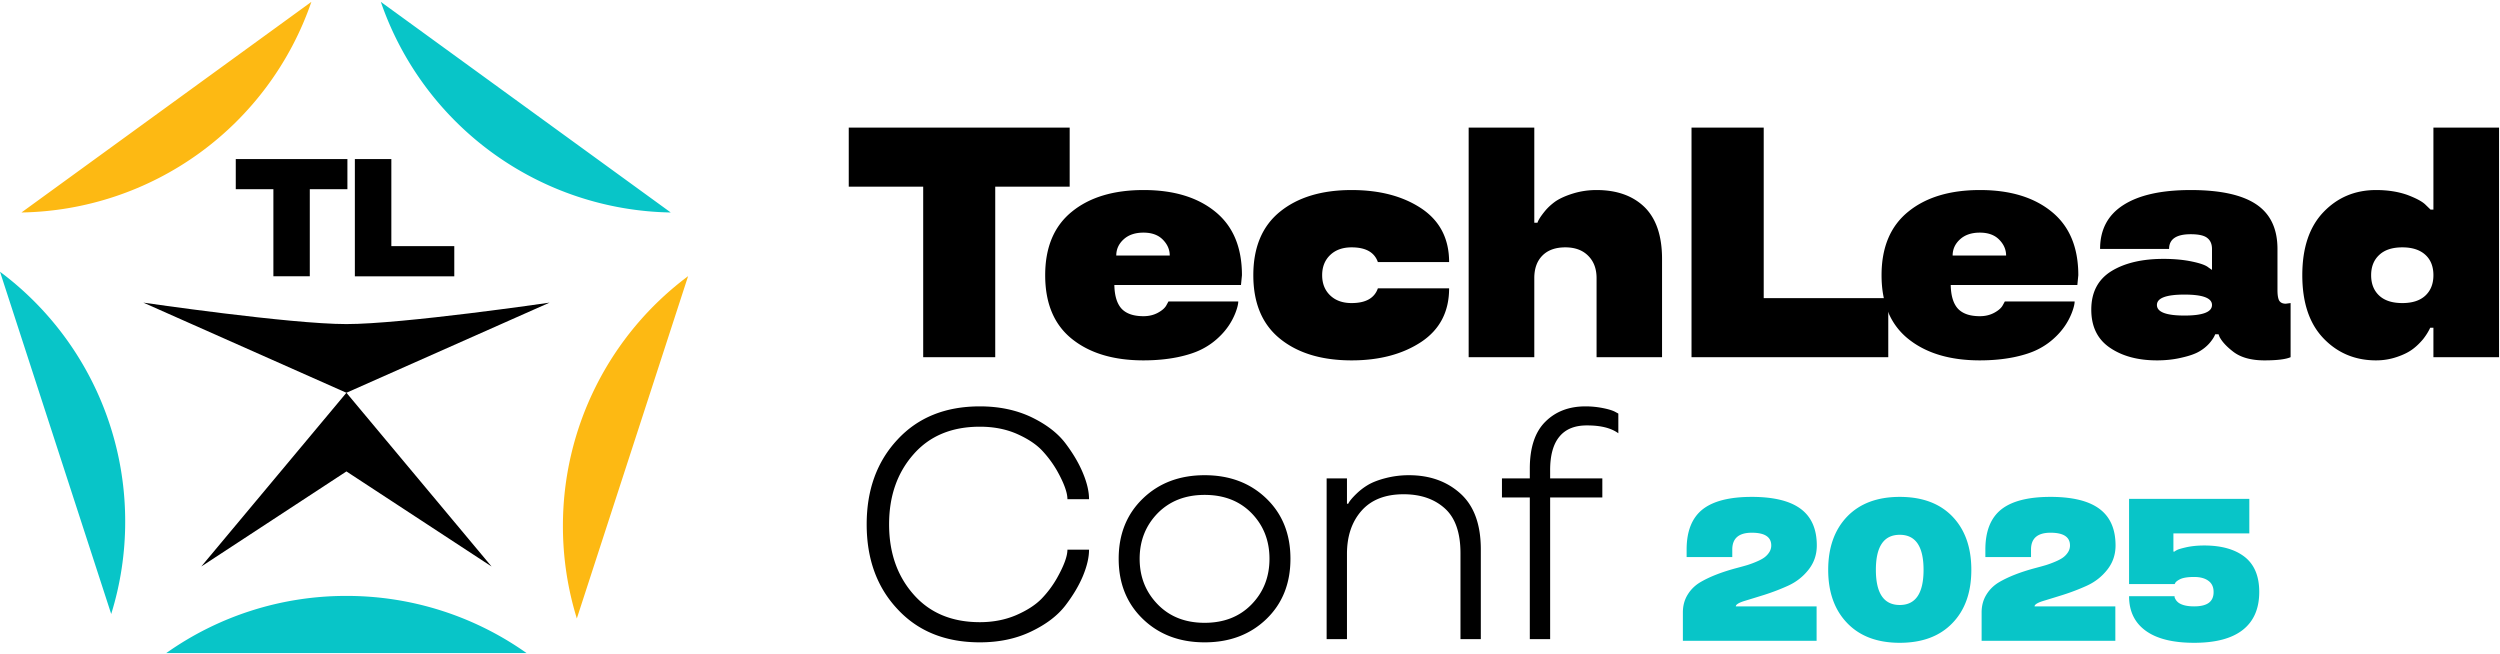
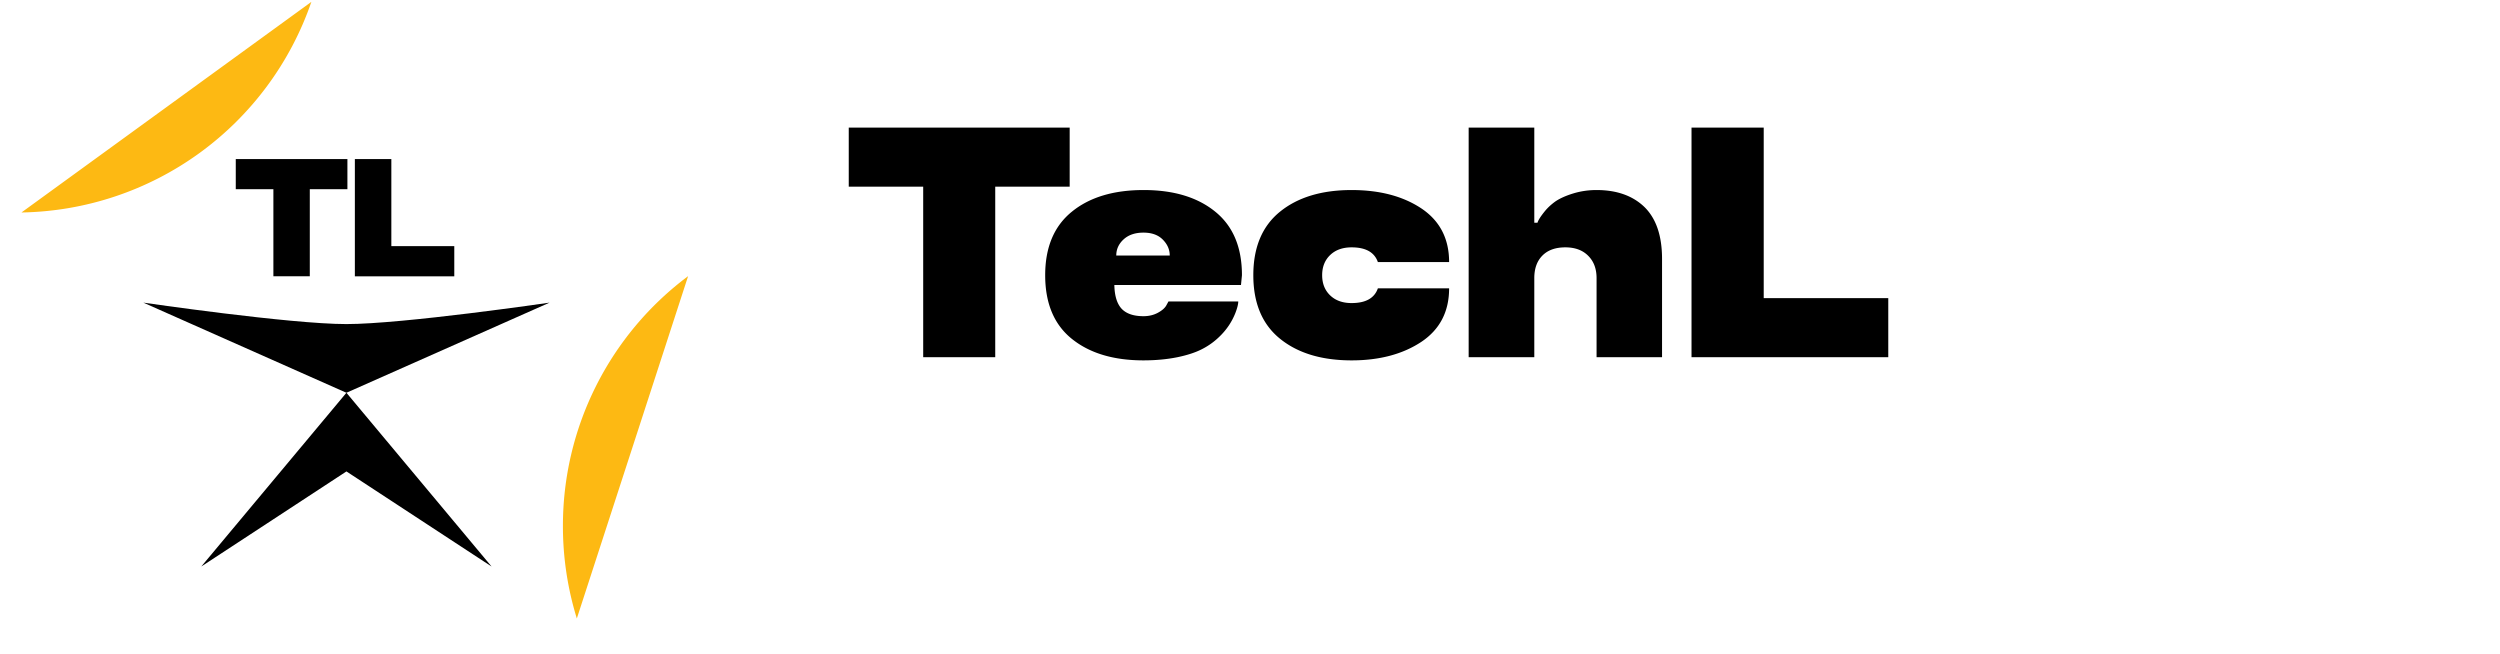
<svg xmlns="http://www.w3.org/2000/svg" width="1028" height="269" fill="none">
-   <path d="M275.81 87.373L156.599.767A128.35 128.35 0 00275.81 87.373zM142.411 245.041a127.903 127.903 0 00-74.034 23.494H216.51a127.875 127.875 0 00-74.1-23.494zm-90.933-30.604A127.937 127.937 0 000 111.739l45.726 140.733a127.518 127.518 0 005.752-38.035z" fill="#08C5C8" />
  <path d="M128.034.767L8.823 87.372A128.356 128.356 0 00128.034.767zm103.44 215.512a128.517 128.517 0 005.72 38.035l45.758-140.766a128.04 128.04 0 00-51.478 102.731z" fill="#FDB913" />
  <path d="M142.445 133.261c-23.235 0-83.503-8.822-83.503-8.822l83.503 37.066 83.535-37.066s-60.3 8.822-83.535 8.822z" fill="#000" />
  <path d="M82.762 232.952l59.686-39.101 59.687 39.101-59.687-71.449-59.686 71.449zm29.655-155.145H96.948V65.4h45.907v12.407h-15.468v35.807h-14.97V77.807zm48.504 23.401h25.881v12.406h-40.884V65.4h15.003v35.808zm218.695-24.445h-30.61V52.472h90.844v24.29h-30.611v70.109h-29.623V76.763zm131.072 36.403l-.395 4.016h-52.071c.087 4.432 1.075 7.68 2.962 9.743 1.931 2.062 4.937 3.093 9.019 3.093 2.238 0 4.235-.482 5.99-1.448 1.755-.965 2.918-2.019 3.489-3.16l.79-1.448h28.701c0 1.097-.394 2.677-1.184 4.74-1.493 3.774-3.753 7.088-6.781 9.94a28.847 28.847 0 01-7.109 5.003c-2.59 1.317-5.881 2.392-9.875 3.226-4.301.877-8.975 1.316-14.021 1.316-12.289 0-22.097-2.94-29.426-8.821-7.329-5.881-10.994-14.614-10.994-26.2 0-11.498 3.665-20.21 10.994-26.134 7.285-5.925 17.116-8.887 29.491-8.887 12.332 0 22.141 2.962 29.426 8.887 7.329 5.925 10.994 14.636 10.994 26.134zm-40.485-17.51c-3.424 0-6.144.921-8.163 2.764-2.019 1.844-3.028 4.06-3.028 6.649h21.987c0-2.457-.966-4.652-2.897-6.583-1.887-1.887-4.52-2.83-7.899-2.83zM526.36 139.3c-7.329-5.924-10.993-14.636-10.993-26.134 0-11.498 3.664-20.21 10.993-26.134 7.329-5.925 17.138-8.887 29.426-8.887 11.542 0 21.109 2.523 28.701 7.57 7.593 5.091 11.389 12.442 11.389 22.053h-29.294c-1.405-4.037-5.003-6.056-10.796-6.056-3.687 0-6.627 1.053-8.821 3.16-2.195 2.106-3.292 4.871-3.292 8.294s1.097 6.188 3.292 8.295c2.194 2.106 5.134 3.159 8.821 3.159 5.793 0 9.391-2.018 10.796-6.056h29.294c0 9.567-3.796 16.896-11.389 21.987-7.68 5.091-17.247 7.636-28.701 7.636-12.288 0-22.097-2.962-29.426-8.887zm157.074 7.571H656.51v-32.52c0-3.818-1.141-6.868-3.423-9.15-2.282-2.326-5.42-3.489-9.414-3.489-4.081 0-7.241 1.141-9.479 3.423-2.195 2.238-3.292 5.31-3.292 9.216v32.52h-26.99v-94.4h26.99v39.103h1.317c.307-1.053 1.316-2.633 3.028-4.74 1.185-1.448 2.633-2.786 4.345-4.015 1.887-1.273 4.344-2.37 7.373-3.291 3.028-.922 6.209-1.383 9.545-1.383 8.338 0 14.921 2.348 19.749 7.044 4.783 4.74 7.175 11.827 7.175 21.263v40.419zm41.807-24.291h51.215v24.291h-80.904v-94.4h29.689v70.109z" fill="#000" />
-   <path d="M854.6 113.166l-.395 4.016h-52.07c.087 4.432 1.075 7.68 2.962 9.743 1.931 2.062 4.937 3.093 9.018 3.093 2.239 0 4.235-.482 5.991-1.448 1.755-.965 2.918-2.019 3.489-3.16l.79-1.448h28.701c0 1.097-.395 2.677-1.185 4.74-1.492 3.774-3.752 7.088-6.78 9.94a28.853 28.853 0 01-7.11 5.003c-2.589 1.317-5.88 2.392-9.874 3.226-4.301.877-8.975 1.316-14.022 1.316-12.288 0-22.096-2.94-29.425-8.821-7.329-5.881-10.994-14.614-10.994-26.2 0-11.498 3.665-20.21 10.994-26.134 7.285-5.925 17.115-8.887 29.491-8.887 12.332 0 22.141 2.962 29.426 8.887 7.329 5.925 10.993 14.636 10.993 26.134zm-40.485-17.51c-3.423 0-6.144.921-8.162 2.764-2.019 1.844-3.029 4.06-3.029 6.649h21.987c0-2.457-.965-4.652-2.896-6.583-1.887-1.887-4.52-2.83-7.9-2.83zm45.823 31.663c0-7.109 2.743-12.375 8.229-15.799 5.485-3.379 12.639-5.068 21.46-5.068 4.432 0 8.382.373 11.849 1.119 3.335.702 5.53 1.492 6.583 2.37l1.514 1.053v-8.624c0-2.019-.658-3.533-1.975-4.542-1.272-1.01-3.533-1.514-6.78-1.514-5.925 0-8.887 2.019-8.887 6.056h-28.373c0-7.943 3.182-13.956 9.546-18.037 6.407-4.125 15.645-6.188 27.714-6.188 12.112 0 21.087 1.953 26.924 5.859 5.837 3.906 8.755 10.028 8.755 18.366v16.853c0 2.106.242 3.576.724 4.41.527.834 1.427 1.251 2.699 1.251l1.975-.264v22.251c-2.019.877-5.595 1.316-10.73 1.316-5.617 0-9.984-1.25-13.1-3.752-2.589-2.019-4.389-3.994-5.398-5.925l-.395-1.053h-1.382c-.439 1.141-1.251 2.392-2.436 3.752-1.141 1.273-2.502 2.37-4.081 3.292-1.712 1.009-4.148 1.865-7.307 2.567-3.116.746-6.496 1.119-10.138 1.119-7.856 0-14.329-1.755-19.42-5.266-5.047-3.467-7.57-8.667-7.57-15.602zm26.99-1.909c0 2.897 3.774 4.345 11.322 4.345 7.549 0 11.323-1.448 11.323-4.345 0-2.852-3.774-4.278-11.323-4.278-7.548 0-11.322 1.426-11.322 4.278zm90.125 22.777c-8.645 0-15.865-3.028-21.657-9.084-5.793-6.056-8.69-14.702-8.69-25.937 0-11.235 2.897-19.88 8.69-25.936 5.792-6.057 13.012-9.085 21.657-9.085 4.74 0 8.997.658 12.771 1.975 3.731 1.404 6.254 2.765 7.571 4.081l2.04 1.975h1.185V52.472h26.99v94.399h-26.99v-12.113h-1.316c-.703 1.536-1.668 3.094-2.897 4.674-1.36 1.624-2.743 2.962-4.147 4.016-1.712 1.316-3.95 2.435-6.715 3.357a26.277 26.277 0 01-8.492 1.382zm1.317-43.381c-2.238 2.063-3.357 4.849-3.357 8.36 0 3.511 1.097 6.298 3.291 8.361 2.194 2.062 5.376 3.093 9.545 3.093 4.082 0 7.22-1.009 9.414-3.028 2.238-2.062 3.357-4.871 3.357-8.426 0-3.598-1.119-6.407-3.357-8.426-2.238-2.019-5.376-3.028-9.414-3.028-4.125 0-7.285 1.031-9.479 3.094zM369.084 250.504c-8.47-8.996-12.705-20.626-12.705-34.889 0-14.219 4.235-25.849 12.705-34.89 8.426-9.084 19.705-13.626 33.836-13.626 7.812 0 14.811 1.448 20.999 4.344 6.232 2.985 10.95 6.583 14.154 10.796 3.159 4.17 5.573 8.273 7.241 12.311 1.668 3.993 2.501 7.57 2.501 10.73h-8.887c0-2.765-1.448-6.715-4.344-11.85a45.01 45.01 0 00-6.32-8.426c-2.501-2.545-5.968-4.783-10.401-6.714-4.432-1.887-9.413-2.831-14.943-2.831-11.542 0-20.627 3.774-27.253 11.323-6.715 7.592-10.072 17.203-10.072 28.833 0 11.63 3.357 21.241 10.072 28.833 6.67 7.592 15.755 11.389 27.253 11.389 5.442 0 10.423-.966 14.943-2.897 4.433-1.931 7.9-4.169 10.401-6.715a42.293 42.293 0 006.32-8.426c2.896-5.134 4.344-9.062 4.344-11.783h8.887c0 3.16-.833 6.758-2.501 10.796-1.668 3.994-4.082 8.053-7.241 12.178-3.248 4.213-7.966 7.79-14.154 10.73-6.144 2.941-13.144 4.411-20.999 4.411-14.131 0-25.41-4.542-33.836-13.627zm100.921 4.082c-6.671-6.408-10.006-14.68-10.006-24.818 0-10.138 3.335-18.41 10.006-24.817 6.627-6.364 15.075-9.546 25.344-9.546 10.27 0 18.718 3.182 25.345 9.546 6.626 6.363 9.94 14.636 9.94 24.817 0 10.182-3.314 18.454-9.94 24.818-6.627 6.363-15.075 9.545-25.345 9.545-10.269 0-18.717-3.182-25.344-9.545zm25.344 1.514c7.944 0 14.373-2.524 19.288-7.57 4.916-5.047 7.373-11.301 7.373-18.762 0-7.46-2.457-13.714-7.373-18.761-4.915-5.003-11.344-7.505-19.288-7.505-7.899 0-14.328 2.502-19.288 7.505-4.959 5.091-7.438 11.344-7.438 18.761s2.479 13.671 7.438 18.762c4.916 5.046 11.345 7.57 19.288 7.57zm113.561 6.714h-8.36v-35.35c0-8.382-2.129-14.504-6.386-18.366-4.301-3.906-9.962-5.859-16.984-5.859-7.548 0-13.319 2.26-17.313 6.78-3.993 4.521-5.99 10.445-5.99 17.774v35.021h-8.361v-66.092h8.361v10.401h.526c.439-.966 1.558-2.326 3.358-4.081a25.745 25.745 0 014.608-3.555c1.887-1.141 4.366-2.107 7.438-2.897a38.176 38.176 0 019.546-1.185c8.557 0 15.623 2.524 21.197 7.571 5.573 5.047 8.36 12.683 8.36 22.908v36.93zm28.509-69.449v3.357h21.461v7.834h-21.461v58.258h-8.36v-58.258h-11.454v-7.834h11.454v-4.016c0-8.645 2.128-15.075 6.385-19.288 4.214-4.213 9.721-6.319 16.524-6.319 2.326 0 4.63.219 6.912.658 2.282.439 3.993.944 5.134 1.514l1.449.79v8.097c-2.941-2.15-7.198-3.226-12.771-3.226-5.091-.043-8.909 1.493-11.455 4.608-2.545 3.073-3.818 7.681-3.818 13.825z" fill="#000" />
-   <path d="M906.398 224.307c7.048 0 12.584 1.56 16.608 4.681 3.996 3.148 5.994 7.951 5.994 14.409 0 6.866-2.262 12.076-6.785 15.631-4.495 3.528-11.155 5.292-19.979 5.292-8.742 0-15.388-1.655-19.938-4.966-4.551-3.311-6.827-8.046-6.827-14.206h18.731c-.028.054-.028.203 0 .448.056.244.222.597.5 1.058.277.434.666.841 1.165 1.221 1.415.977 3.538 1.465 6.369 1.465 2.691 0 4.703-.488 6.035-1.465 1.332-1.004 1.984-2.497 1.956-4.478 0-2.008-.707-3.527-2.122-4.559-1.416-1.058-3.372-1.587-5.869-1.587-2.692 0-4.662.326-5.911.977-1.082.57-1.721 1.099-1.915 1.587l-.208.367h-18.731v-35.048h49.45v14.206h-31.218v7.49h.416c.25-.217.624-.448 1.124-.692.471-.271 1.776-.651 3.912-1.14 2.193-.461 4.607-.691 7.243-.691zm-36.57 39.199h-54.986v-11.683c0-2.74.652-5.169 1.956-7.286 1.305-2.144 3.067-3.867 5.287-5.169 3.801-2.226 8.741-4.152 14.818-5.781 1.748-.461 3.219-.868 4.412-1.221a40.166 40.166 0 003.829-1.424c1.36-.57 2.442-1.154 3.247-1.751a7.862 7.862 0 001.998-2.157 5.044 5.044 0 00.791-2.727c0-3.501-2.664-5.252-7.992-5.252-5.356 0-8.033 2.307-8.033 6.92v3.094h-18.773v-3.094c0-7.544 2.192-13.052 6.577-16.526 4.356-3.419 11.086-5.129 20.187-5.129 9.019 0 15.734 1.642 20.147 4.925 4.412 3.284 6.618 8.304 6.618 15.062 0 3.772-1.138 7.096-3.413 9.972-2.248 2.85-5.037 5.034-8.367 6.554a90.108 90.108 0 01-9.74 3.745c-2.858.895-5.633 1.75-8.325 2.564-2.303.733-3.455 1.466-3.455 2.198h33.217v14.166zm-67-51.126c5.189 5.4 7.784 12.713 7.784 21.94 0 9.254-2.595 16.554-7.784 21.9-5.189 5.4-12.404 8.1-21.645 8.1-9.212 0-16.413-2.7-21.603-8.1-5.216-5.401-7.825-12.7-7.825-21.9 0-9.199 2.609-16.513 7.825-21.94 5.217-5.373 12.418-8.06 21.603-8.06 9.241 0 16.456 2.687 21.645 8.06zm-21.645 7.53c-6.548 0-9.823 4.804-9.823 14.41 0 9.634 3.275 14.451 9.823 14.451 6.522 0 9.782-4.817 9.782-14.451 0-9.606-3.26-14.41-9.782-14.41zm-34.197 43.596H692v-11.683c0-2.74.652-5.169 1.956-7.286 1.305-2.144 3.067-3.867 5.287-5.169 3.801-2.226 8.741-4.152 14.818-5.781 1.748-.461 3.219-.868 4.412-1.221a40.066 40.066 0 003.829-1.424c1.36-.57 2.442-1.154 3.247-1.751a7.862 7.862 0 001.998-2.157 5.044 5.044 0 00.791-2.727c0-3.501-2.664-5.252-7.992-5.252-5.356 0-8.033 2.307-8.033 6.92v3.094H693.54v-3.094c0-7.544 2.192-13.052 6.577-16.526 4.356-3.419 11.086-5.129 20.188-5.129 9.018 0 15.733 1.642 20.146 4.925 4.412 3.284 6.618 8.304 6.618 15.062 0 3.772-1.138 7.096-3.413 9.972-2.248 2.85-5.037 5.034-8.367 6.554a90.108 90.108 0 01-9.74 3.745c-2.858.895-5.633 1.75-8.325 2.564-2.303.733-3.455 1.466-3.455 2.198h33.217v14.166z" fill="#08C5C8" />
</svg>